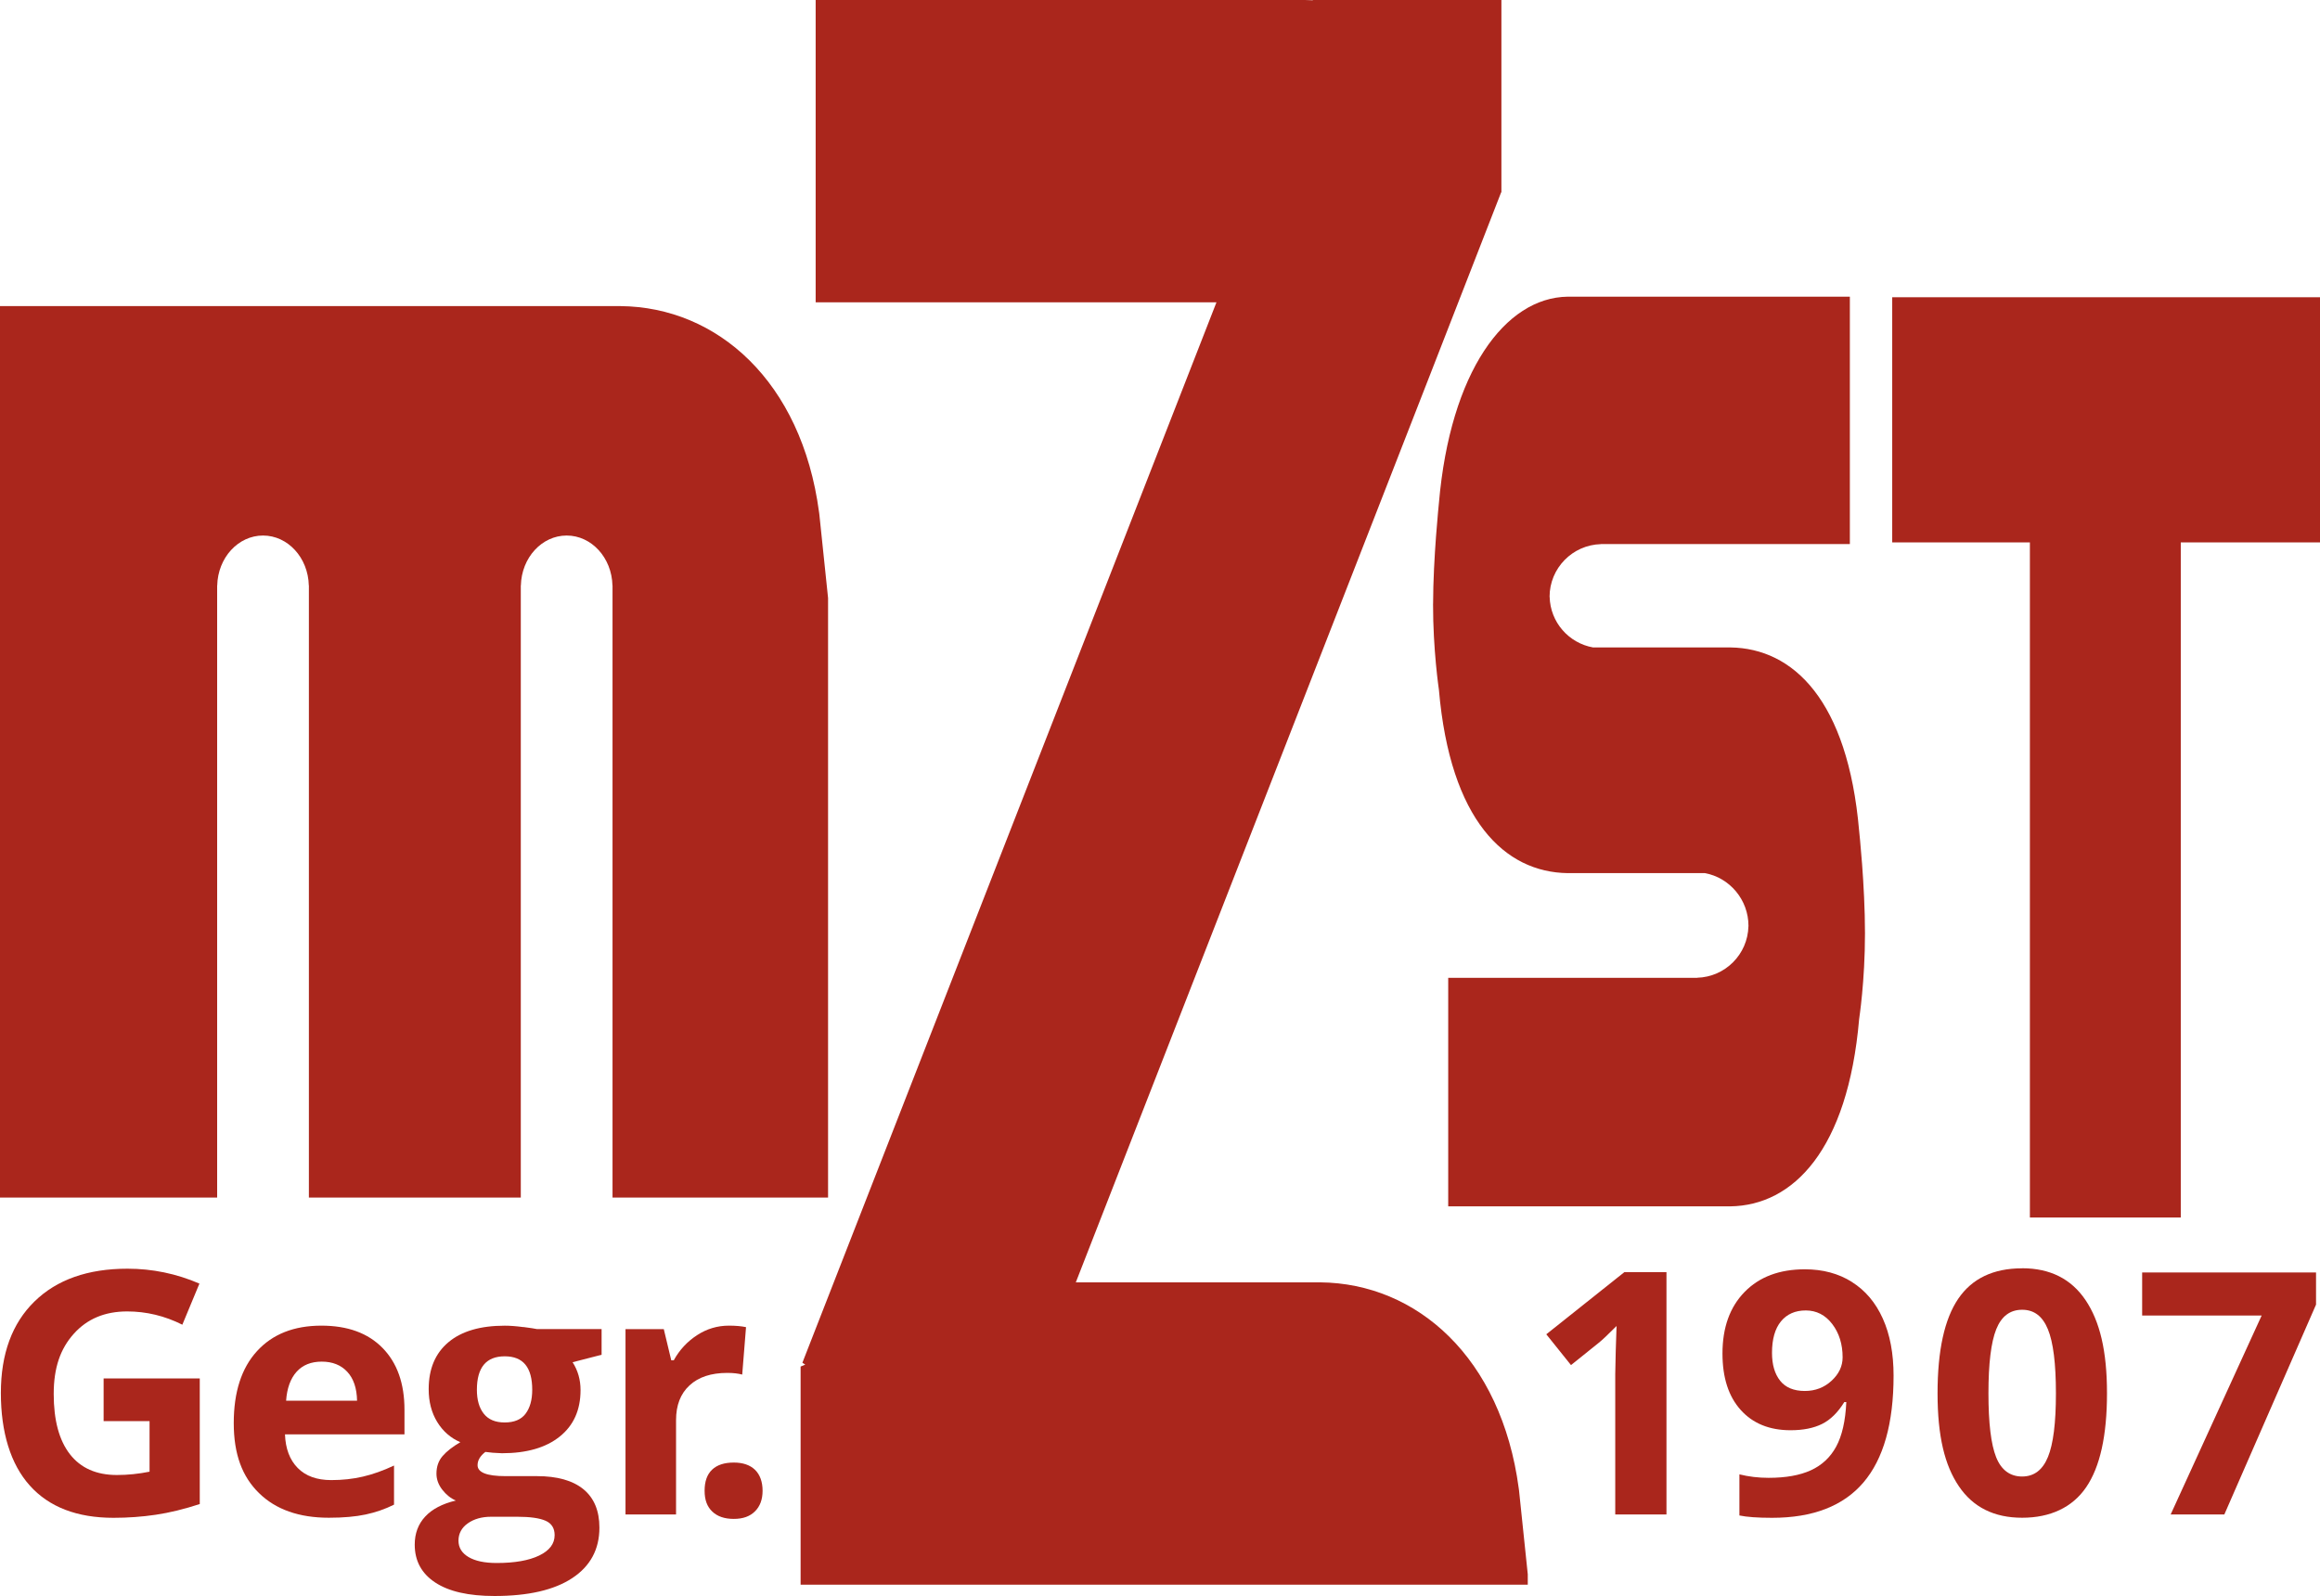
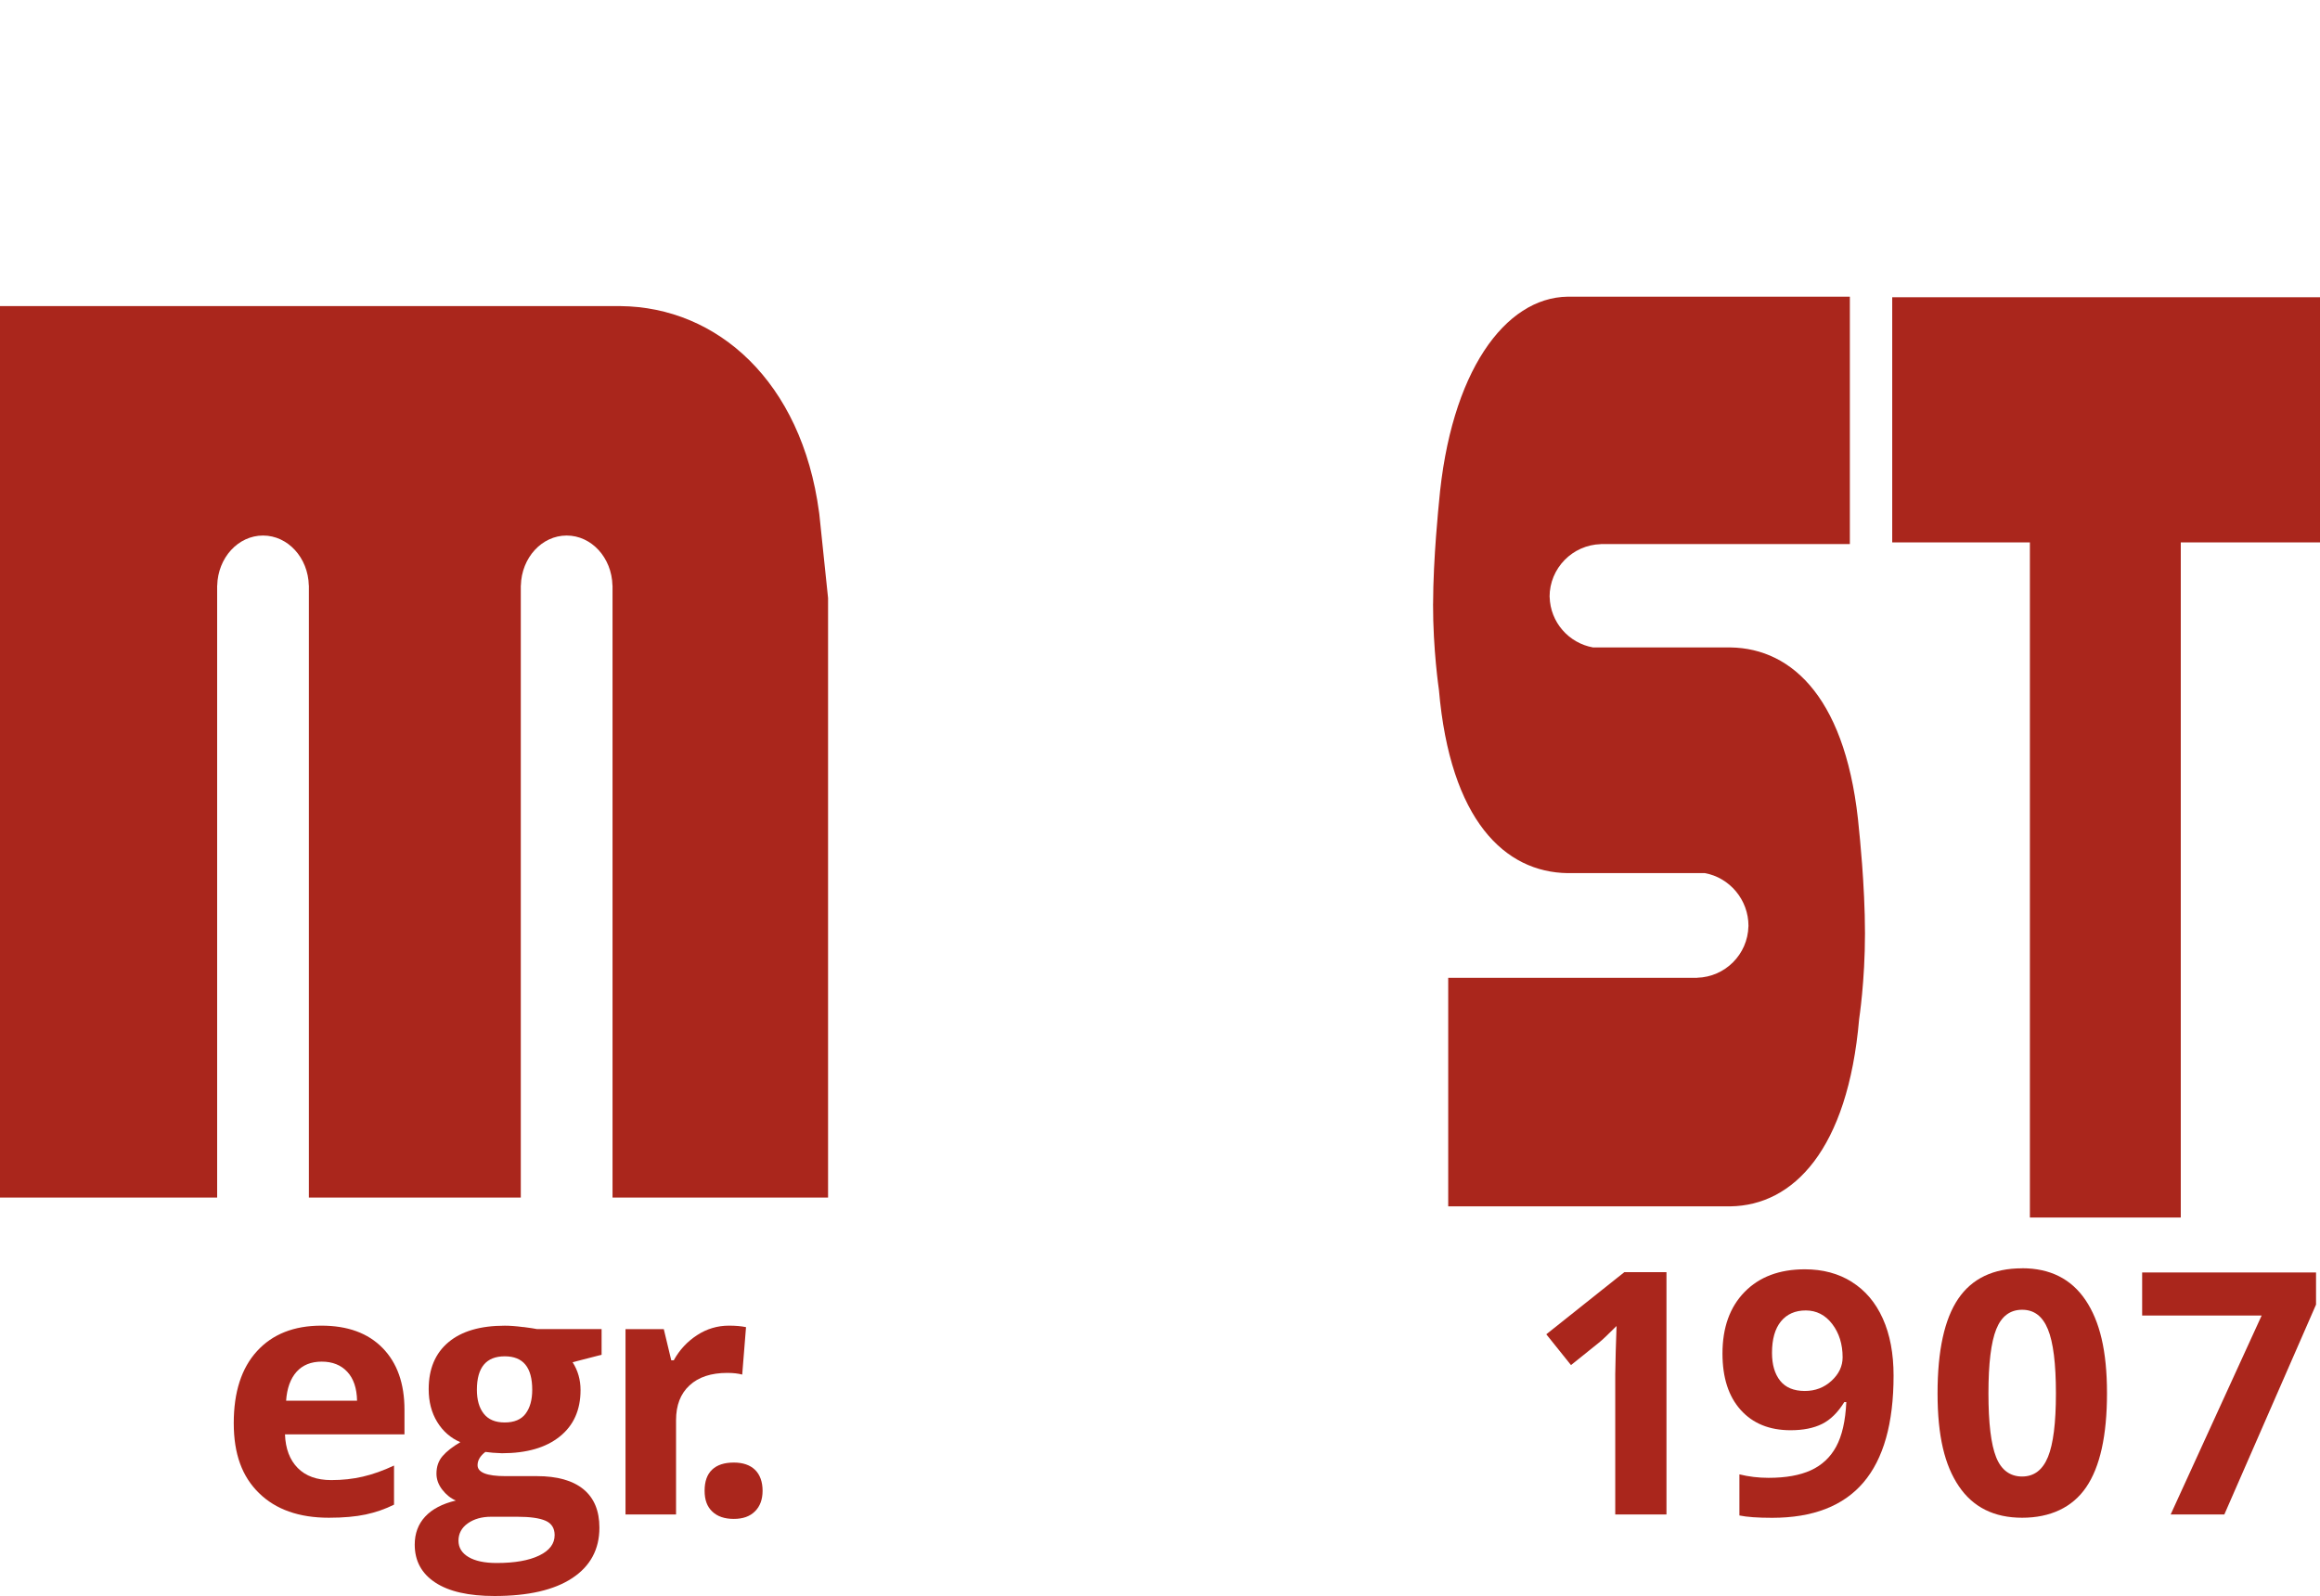
<svg xmlns="http://www.w3.org/2000/svg" id="Ebene_4" data-name="Ebene 4" viewBox="0 0 615.06 423.16">
  <defs>
    <style>      .cls-1 {        fill: #aa261c;      }    </style>
  </defs>
-   <path class="cls-1" d="M27.48,376.8h12.17v13.4c-2.93.59-5.82.88-8.66.88-5.45,0-9.6-1.84-12.46-5.52-2.86-3.68-4.29-9-4.29-15.97s1.77-12,5.32-15.95c3.54-3.96,8.26-5.93,14.15-5.93,5.07,0,9.95,1.17,14.63,3.52l4.53-10.9c-6.12-2.64-12.48-3.95-19.07-3.95-10.52,0-18.74,2.9-24.67,8.7-5.93,5.8-8.9,13.89-8.9,24.26s2.56,18.85,7.67,24.54c5.11,5.7,12.52,8.55,22.21,8.55,3.81,0,7.54-.27,11.18-.81,3.65-.54,7.54-1.49,11.67-2.84v-33.31h-25.49v11.34Z" />
  <path class="cls-1" d="M85.21,351.48c-7.27,0-12.96,2.25-17.07,6.75-4.12,4.5-6.17,10.86-6.17,19.09s2.23,14.18,6.68,18.54c4.45,4.37,10.63,6.55,18.54,6.55,3.84,0,7.09-.29,9.76-.86,2.66-.57,5.17-1.44,7.51-2.61v-10.37c-2.87,1.35-5.62,2.33-8.26,2.94-2.64.62-5.43.92-8.39.92-3.81,0-6.77-1.07-8.88-3.21-2.11-2.14-3.24-5.11-3.38-8.92h31.68v-6.5c0-6.97-1.93-12.44-5.8-16.39-3.87-3.96-9.27-5.93-16.22-5.93ZM75.85,371.39c.23-3.31,1.16-5.87,2.77-7.67,1.61-1.8,3.84-2.7,6.68-2.7s5.1.9,6.77,2.7c1.67,1.8,2.53,4.36,2.59,7.67h-18.81Z" />
-   <path class="cls-1" d="M138.72,351.86c-1.89-.25-3.52-.37-4.9-.37-6.47,0-11.46,1.46-14.94,4.39-3.49,2.93-5.23,7.08-5.23,12.44,0,3.34.75,6.24,2.26,8.7,1.51,2.46,3.55,4.25,6.13,5.36-2.05,1.2-3.62,2.42-4.7,3.67-1.08,1.25-1.63,2.8-1.63,4.68,0,1.49.51,2.91,1.54,4.24,1.03,1.33,2.23,2.29,3.6,2.88-3.58.85-6.29,2.27-8.13,4.26-1.85,1.99-2.77,4.47-2.77,7.43,0,4.31,1.81,7.65,5.43,10.04s8.85,3.58,15.71,3.58c8.96,0,15.84-1.58,20.63-4.75,4.79-3.16,7.19-7.62,7.19-13.36,0-4.48-1.41-7.88-4.24-10.2-2.83-2.31-6.94-3.47-12.33-3.47h-8.35c-4.92,0-7.38-.97-7.38-2.9,0-1.29.69-2.46,2.07-3.52l1.98.22,2.42.13c6.53,0,11.64-1.47,15.31-4.42,3.68-2.94,5.52-7.05,5.52-12.33,0-2.72-.7-5.19-2.11-7.38l7.69-1.98v-6.81h-17.14c-.53-.12-1.74-.3-3.62-.55ZM130.21,402.15h6.94c3.37,0,5.86.35,7.47,1.05,1.61.7,2.42,1.98,2.42,3.82,0,2.29-1.36,4.09-4.09,5.41s-6.49,1.98-11.29,1.98c-3.19,0-5.68-.53-7.45-1.58-1.77-1.05-2.66-2.5-2.66-4.35s.83-3.44,2.48-4.59c1.65-1.16,3.71-1.74,6.17-1.74ZM139.35,374.82c-1.17,1.55-3.02,2.33-5.54,2.33s-4.34-.78-5.56-2.33c-1.22-1.55-1.82-3.66-1.82-6.33,0-5.92,2.46-8.88,7.38-8.88s7.29,2.96,7.29,8.88c0,2.67-.59,4.78-1.76,6.33Z" />
+   <path class="cls-1" d="M138.72,351.86c-1.89-.25-3.52-.37-4.9-.37-6.47,0-11.46,1.46-14.94,4.39-3.49,2.93-5.23,7.08-5.23,12.44,0,3.34.75,6.24,2.26,8.7,1.51,2.46,3.55,4.25,6.13,5.36-2.05,1.2-3.62,2.42-4.7,3.67-1.08,1.25-1.63,2.8-1.63,4.68,0,1.49.51,2.91,1.54,4.24,1.03,1.33,2.23,2.29,3.6,2.88-3.58.85-6.29,2.27-8.13,4.26-1.85,1.99-2.77,4.47-2.77,7.43,0,4.31,1.81,7.65,5.43,10.04s8.85,3.58,15.71,3.58c8.96,0,15.84-1.58,20.63-4.75,4.79-3.16,7.19-7.62,7.19-13.36,0-4.48-1.41-7.88-4.24-10.2-2.83-2.31-6.94-3.47-12.33-3.47h-8.35c-4.92,0-7.38-.97-7.38-2.9,0-1.29.69-2.46,2.07-3.52l1.98.22,2.42.13c6.53,0,11.64-1.47,15.31-4.42,3.68-2.94,5.52-7.05,5.52-12.33,0-2.72-.7-5.19-2.11-7.38l7.69-1.98v-6.81h-17.14c-.53-.12-1.74-.3-3.62-.55M130.21,402.15h6.94c3.37,0,5.86.35,7.47,1.05,1.61.7,2.42,1.98,2.42,3.82,0,2.29-1.36,4.09-4.09,5.41s-6.49,1.98-11.29,1.98c-3.19,0-5.68-.53-7.45-1.58-1.77-1.05-2.66-2.5-2.66-4.35s.83-3.44,2.48-4.59c1.65-1.16,3.71-1.74,6.17-1.74ZM139.35,374.82c-1.17,1.55-3.02,2.33-5.54,2.33s-4.34-.78-5.56-2.33c-1.22-1.55-1.82-3.66-1.82-6.33,0-5.92,2.46-8.88,7.38-8.88s7.29,2.96,7.29,8.88c0,2.67-.59,4.78-1.76,6.33Z" />
  <path class="cls-1" d="M196.77,364.45l1.01-12.57c-1.2-.26-2.71-.4-4.53-.4-3.05,0-5.87.84-8.46,2.53-2.59,1.69-4.65,3.9-6.17,6.66h-.66l-1.98-8.26h-10.15v49.13h13.4v-25c0-3.96,1.19-7.03,3.58-9.23,2.39-2.2,5.72-3.3,10-3.3,1.55,0,2.87.15,3.95.44Z" />
  <path class="cls-1" d="M194.54,387.78c-2.52,0-4.44.63-5.76,1.89-1.32,1.26-1.98,3.12-1.98,5.58s.67,4.21,2.02,5.51c1.35,1.3,3.25,1.96,5.71,1.96s4.28-.67,5.62-2c1.35-1.33,2.02-3.16,2.02-5.47s-.67-4.25-2-5.54c-1.33-1.29-3.22-1.93-5.65-1.93Z" />
  <path class="cls-1" d="M409.94,353.77l6.55,8.17,7.38-5.93c.88-.7,2.45-2.18,4.7-4.44l-.22,6.68-.13,6.11v37.18h13.58v-64.25h-11.16l-20.7,16.48Z" />
  <path class="cls-1" d="M490.95,339.88c-3.56-2.23-7.71-3.34-12.46-3.34-6.74,0-12.06,2-15.97,6-3.91,4-5.87,9.44-5.87,16.33,0,6.39,1.61,11.38,4.83,14.96,3.22,3.59,7.63,5.38,13.23,5.38,3.34,0,6.12-.56,8.35-1.67,2.23-1.11,4.19-3.05,5.89-5.8h.53c-.23,5.01-1.13,8.94-2.68,11.8-1.55,2.86-3.79,4.95-6.72,6.29s-6.67,2-11.21,2c-2.7,0-5.27-.31-7.73-.92v10.9c1.96.41,4.85.62,8.66.62,10.81,0,18.88-3.12,24.21-9.36,5.33-6.24,8-15.69,8-28.34,0-5.86-.95-10.91-2.86-15.14-1.9-4.23-4.64-7.46-8.2-9.69ZM485.56,366.1c-1.96,1.8-4.32,2.7-7.08,2.7-2.93,0-5.11-.91-6.55-2.72-1.44-1.82-2.15-4.28-2.15-7.38,0-3.63.79-6.42,2.37-8.35,1.58-1.93,3.78-2.9,6.59-2.9s5.18,1.2,7.01,3.6c1.83,2.4,2.75,5.35,2.75,8.83,0,2.34-.98,4.42-2.94,6.22Z" />
  <path class="cls-1" d="M536.08,336.28c-7.62,0-13.26,2.69-16.92,8.06-3.66,5.38-5.49,13.73-5.49,25.07s1.88,19.09,5.65,24.65c3.76,5.57,9.35,8.35,16.77,8.35s13.31-2.7,16.98-8.09c3.68-5.39,5.52-13.7,5.52-24.92s-1.9-19.07-5.69-24.7c-3.79-5.62-9.4-8.44-16.81-8.44ZM542.94,386.29c-1.41,3.46-3.69,5.19-6.86,5.19s-5.52-1.71-6.88-5.12c-1.36-3.41-2.04-9.06-2.04-16.94s.69-13.54,2.07-16.99c1.38-3.44,3.66-5.16,6.86-5.16s5.41,1.72,6.83,5.16c1.42,3.44,2.13,9.1,2.13,16.99s-.7,13.42-2.11,16.88Z" />
  <polygon class="cls-1" points="567.91 348.8 599.59 348.8 575.47 401.54 589.7 401.54 614.01 345.9 614.01 337.38 567.91 337.38 567.91 348.8" />
  <path class="cls-1" d="M219.53,317.52v-158.96l-2.32-22.25c-.02-.17-.04-.34-.07-.51-4.62-34.68-26.98-54.41-52.66-54.64H0v236.36h57.57v-162.3h.02c.18-7.34,5.54-13.23,12.14-13.23s11.96,5.89,12.14,13.23h.02v162.3h56.18v-162.3h.02c.18-7.34,5.54-13.23,12.14-13.23s11.96,5.89,12.14,13.23h.02v162.3h57.14Z" />
-   <path class="cls-1" d="M402.64,394.64c-4.62-34.68-26.98-54.41-52.66-54.64h-64.77S394.79,59.32,397.97,51h.07V0h-50v.07c-.69-.03-1.37-.06-2.07-.07h-129.73v80.15h106.26l-109.78,281.17s.29.18.76.49l-1.23.52v57.83h192.78v-2.75l-2.32-22.25c-.02-.17-.04-.34-.07-.51Z" />
  <path class="cls-1" d="M379.92,160.11c-.02,12.2,1.53,22.59,1.55,22.75,3,34.68,17.49,48.41,34.14,48.64h36.38c6.56,1.19,11.55,7.07,11.55,13.96,0,.05,0,.09,0,.14h-.01c-.18,7.44-6.16,13.43-13.59,13.64v.02h-66v60.59h74.8c16.65-.23,31.14-14.96,34.14-49.64.01-.17,1.55-9.93,1.55-22.75,0-12.82-1.53-26.99-1.55-27.16-3-34.68-17.49-48.41-34.14-48.64h-36.41c-6.43-1.15-11.34-6.68-11.5-13.41h-.02c0-7.6,6.06-13.77,13.61-13.98v-.02h66v-65.59h-74.8c-16.65.23-31.14,19.96-34.14,54.64-.01.17-1.53,14.6-1.55,26.8Z" />
  <polygon class="cls-1" points="585.8 78.81 578.4 78.81 501.65 78.81 501.65 143.81 538.15 143.81 538.15 322.81 578.15 322.81 578.15 143.81 578.4 143.81 615.06 143.81 615.06 78.81 585.8 78.81" />
</svg>